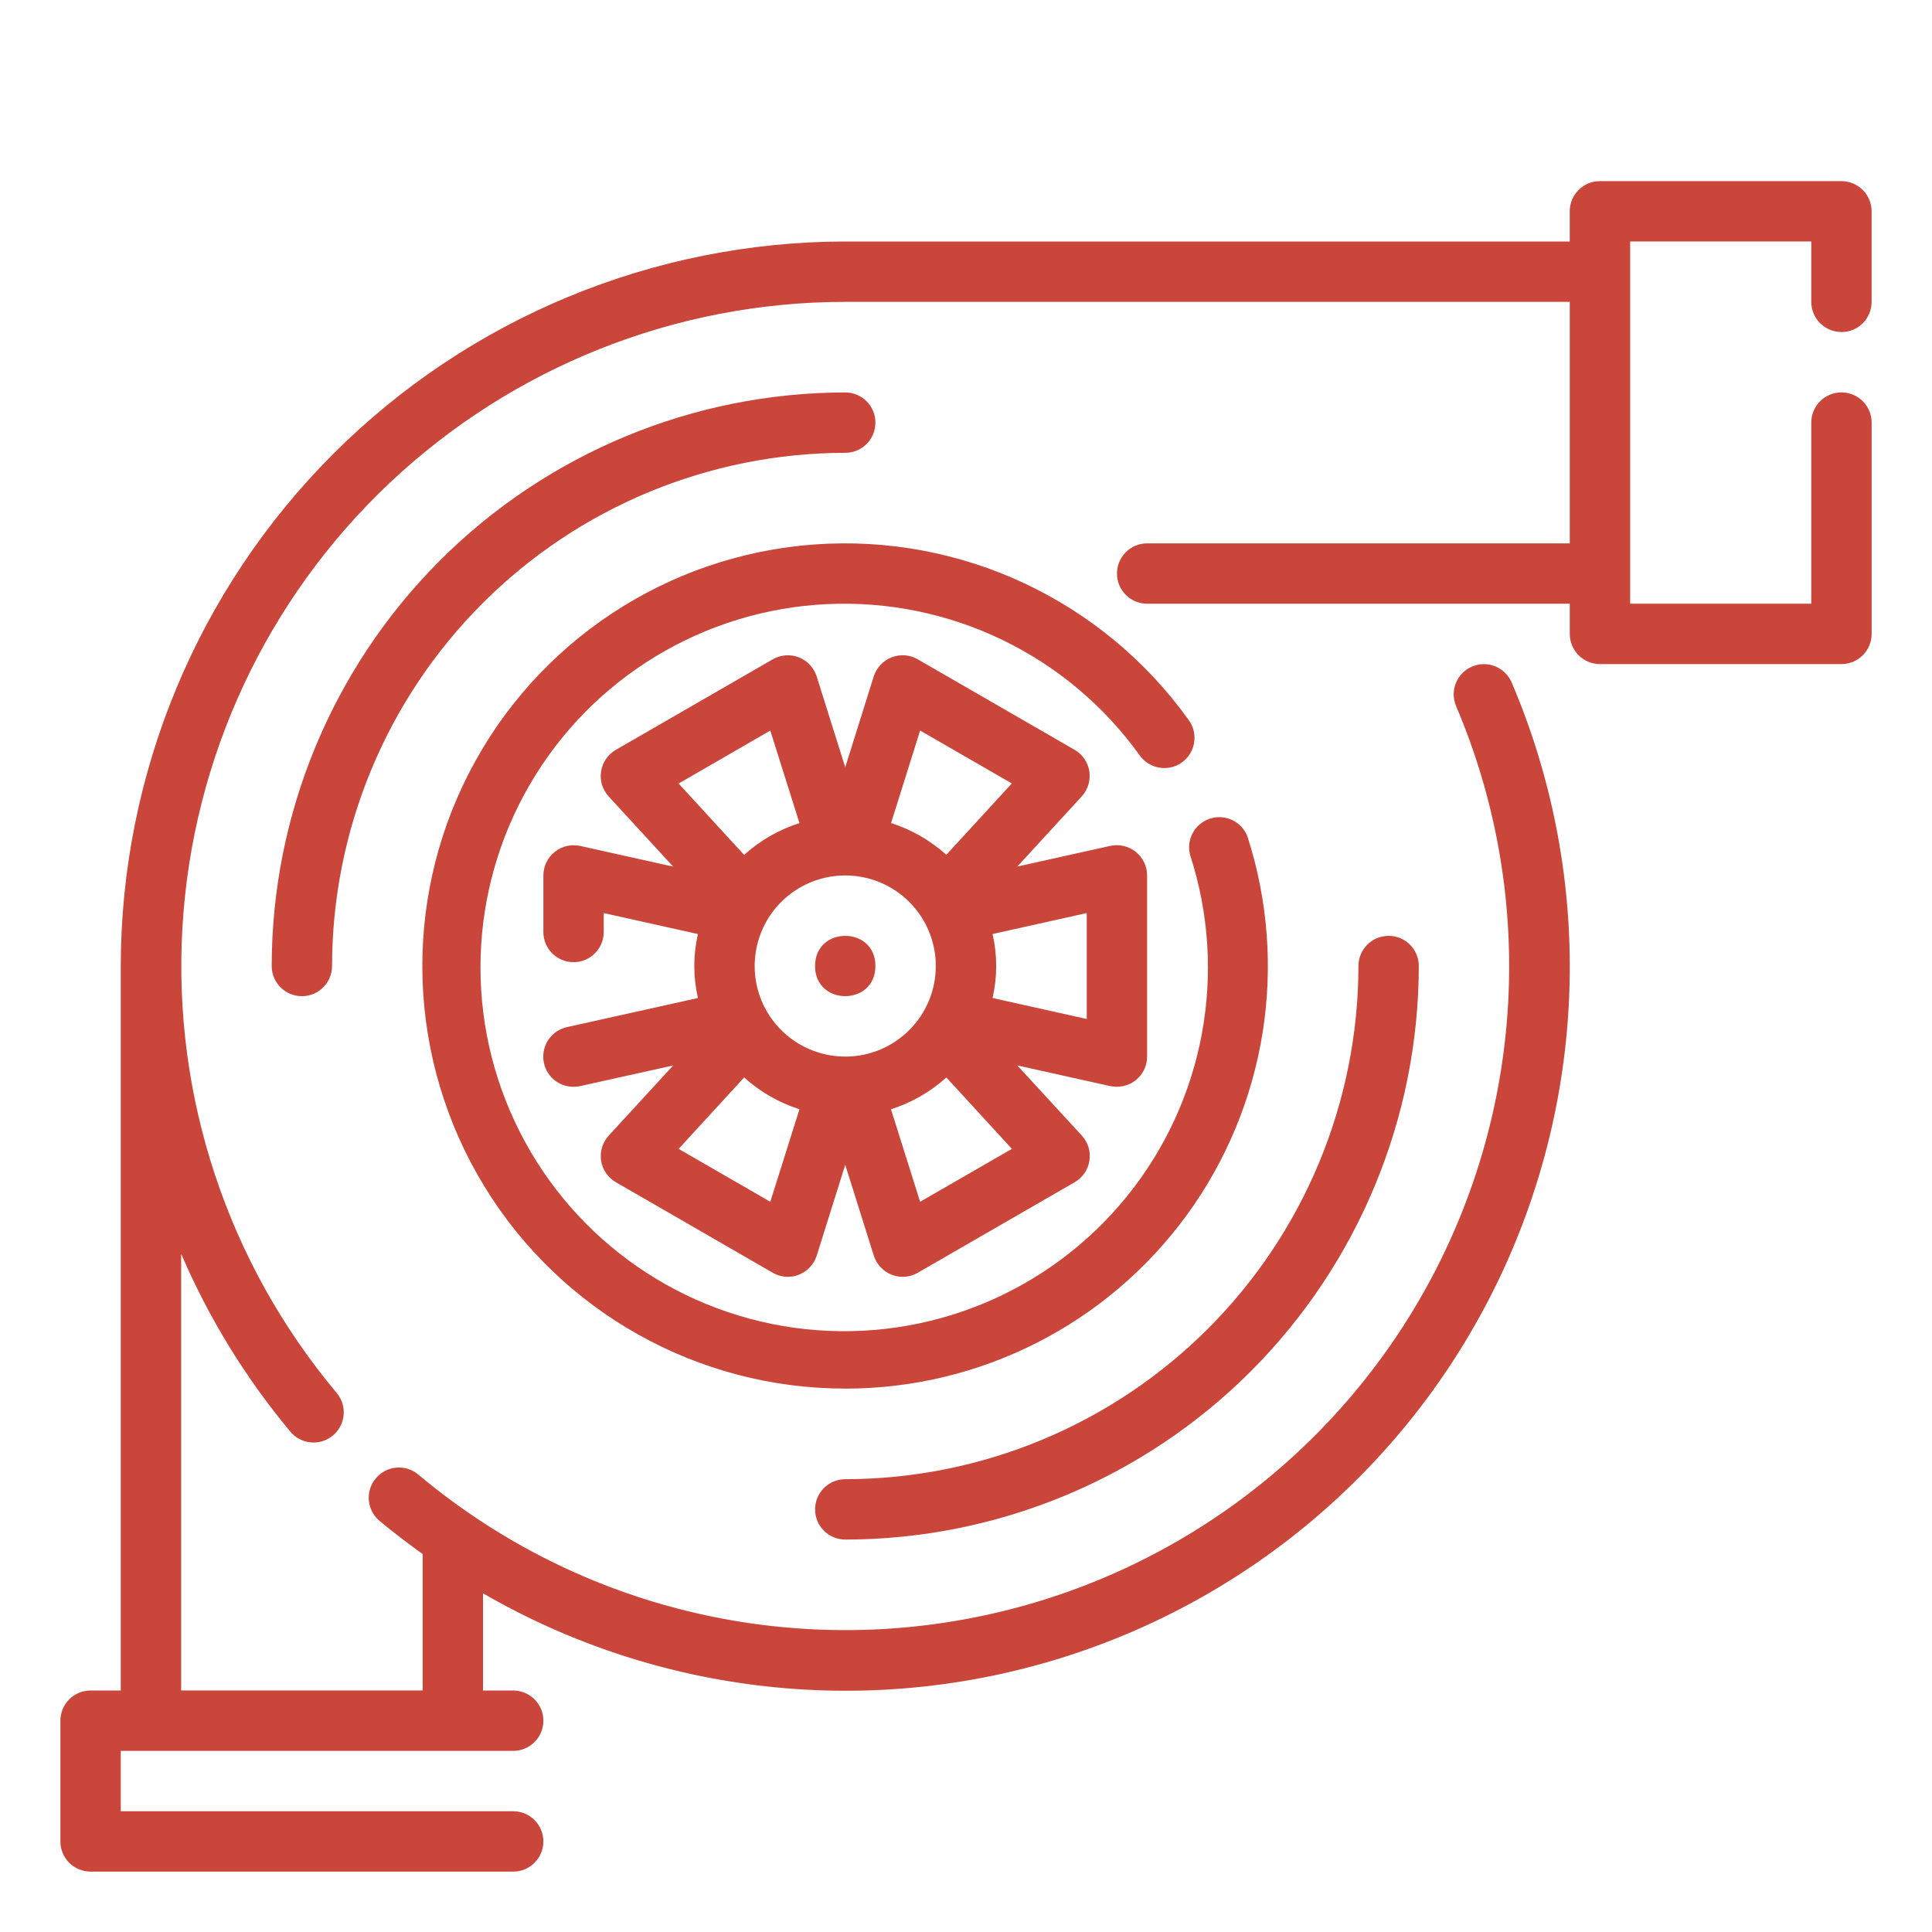
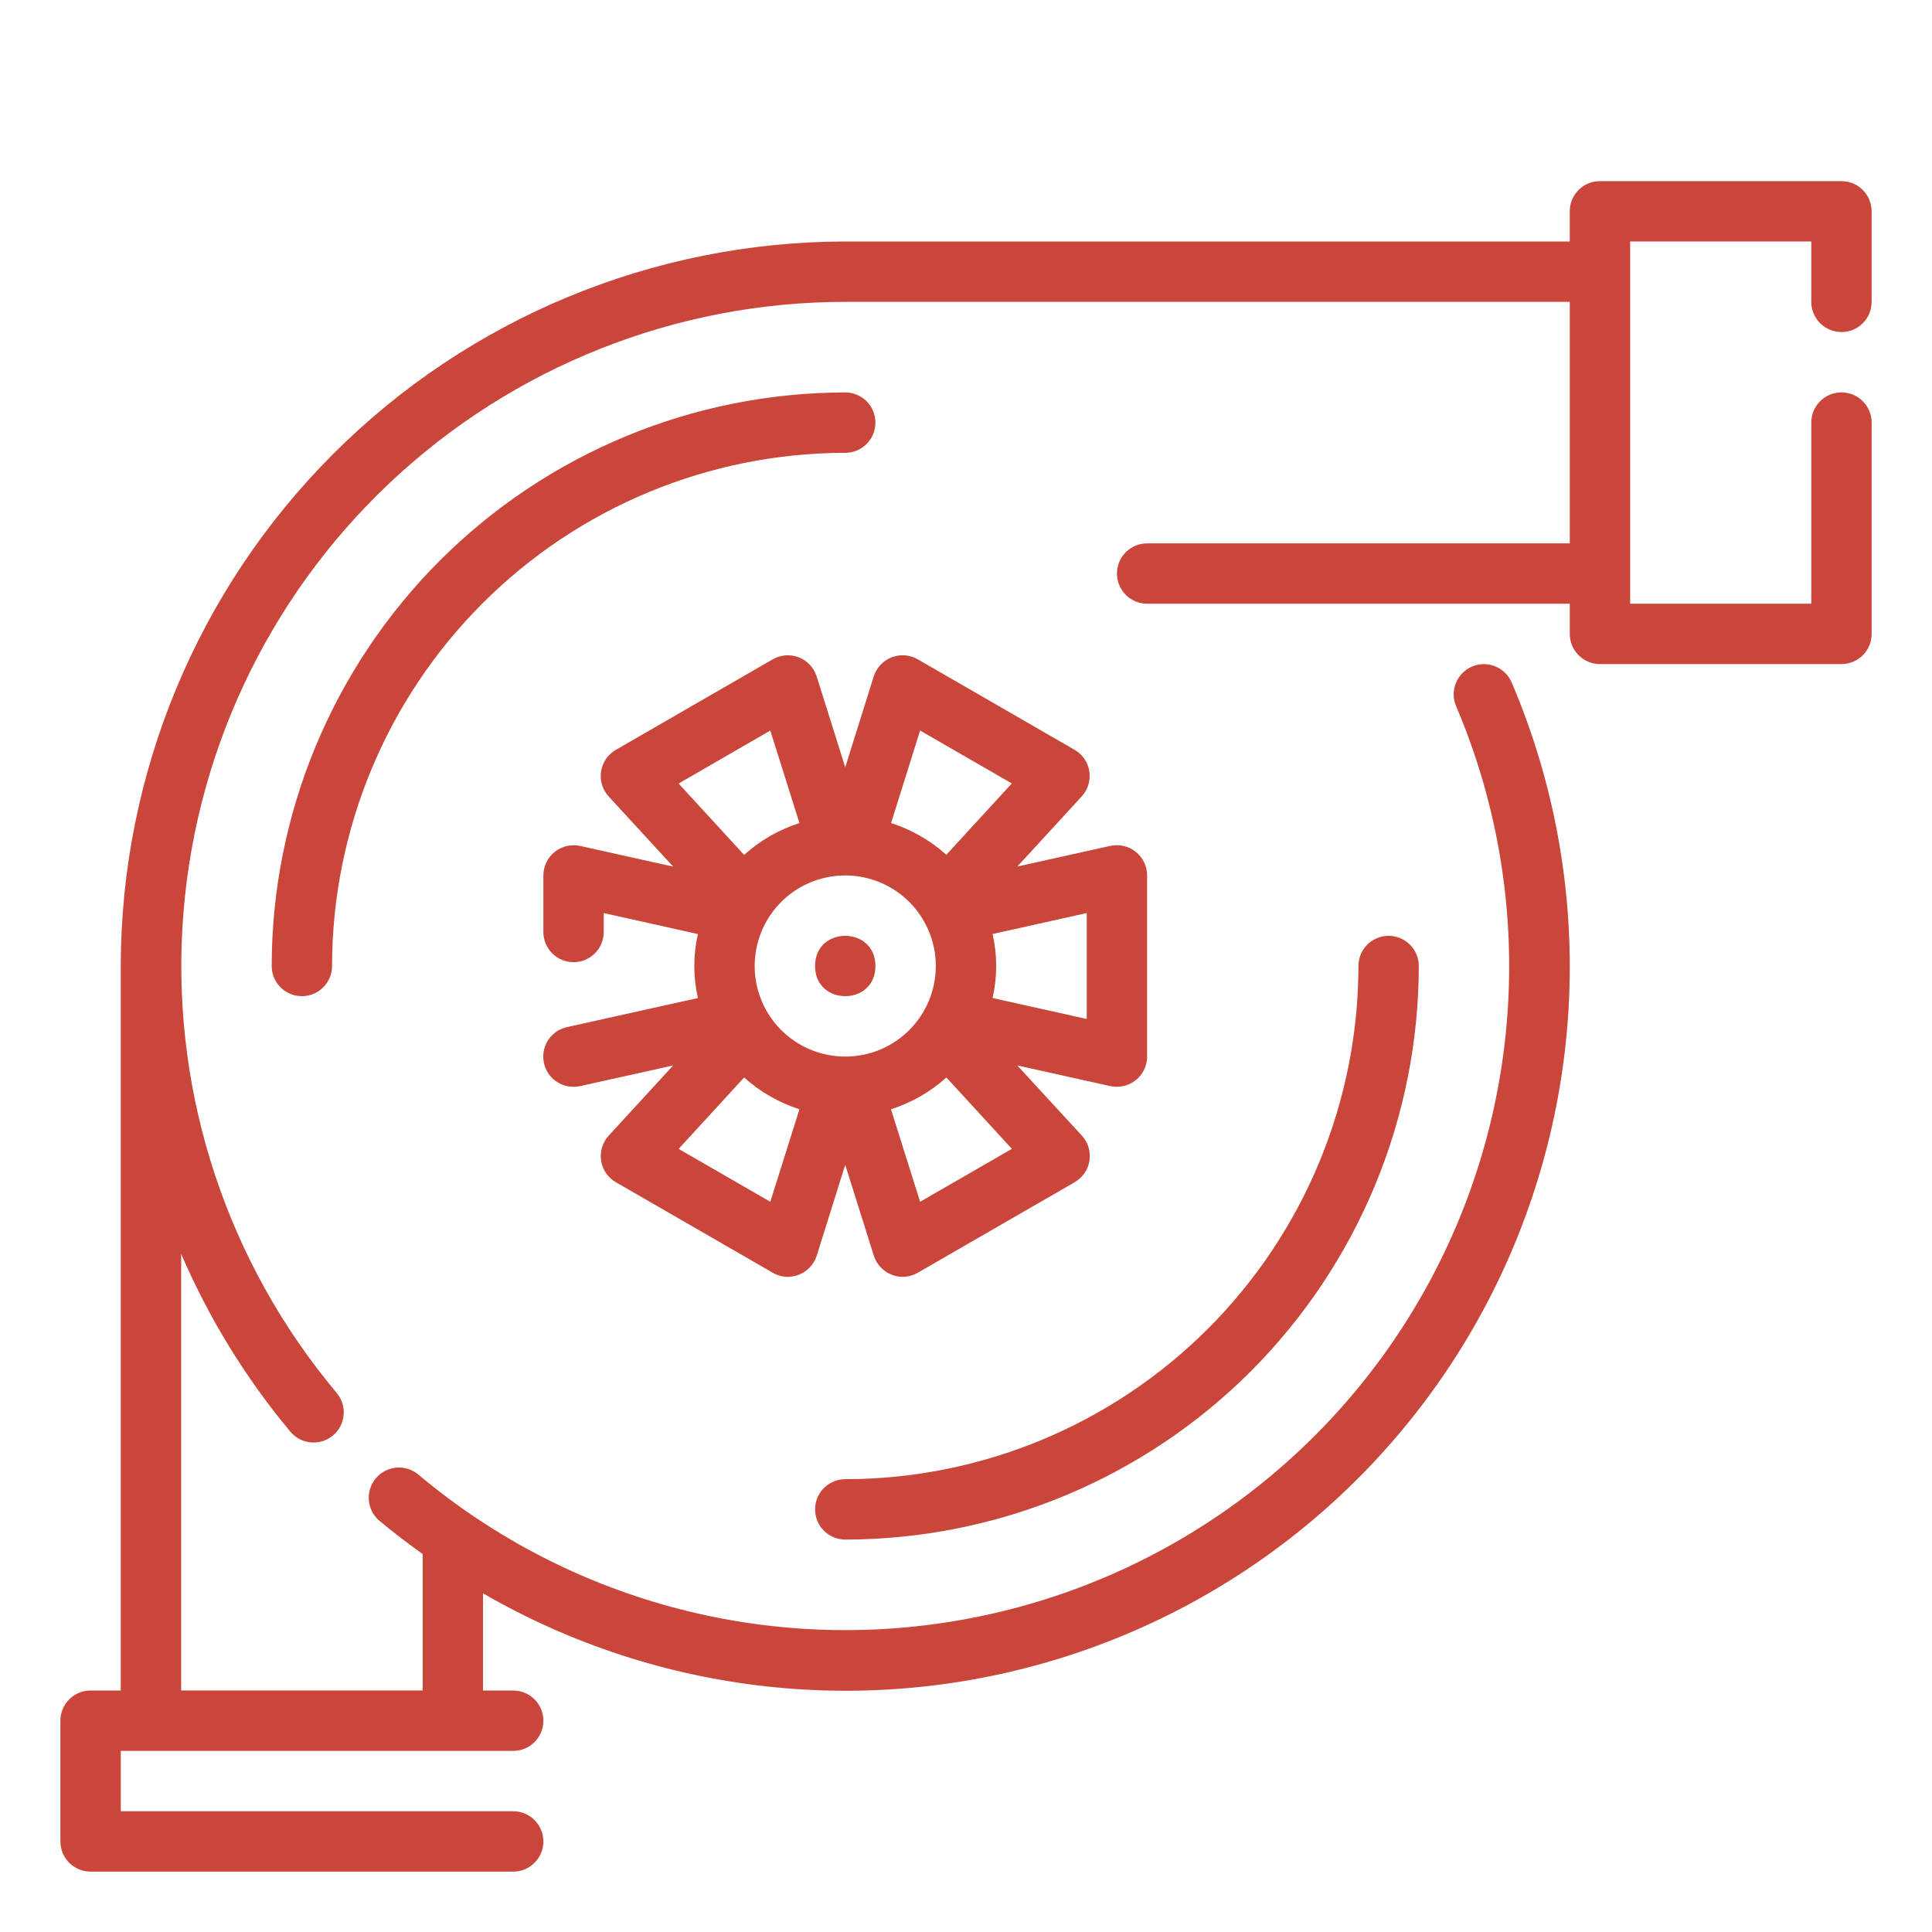
<svg xmlns="http://www.w3.org/2000/svg" viewBox="0 0 100 100" fill-rule="evenodd">
-   <path d="m43.75 71.875c6.992 0.004 13.566-3.34 17.684-8.992 4.117-5.652 5.281-12.934 3.133-19.59-0.301-0.77-1.148-1.176-1.934-0.922-0.789 0.254-1.242 1.078-1.035 1.879 1.977 6.07 0.742 12.727-3.277 17.684-4.019 4.957-10.277 7.539-16.625 6.863-6.348-0.68-11.918-4.527-14.797-10.223-2.883-5.695-2.684-12.461 0.531-17.977 3.211-5.516 9-9.027 15.375-9.328 6.379-0.301 12.473 2.648 16.191 7.836 0.504 0.699 1.48 0.859 2.18 0.359 0.699-0.504 0.863-1.48 0.359-2.184-4.434-6.203-11.781-9.652-19.391-9.098-7.606 0.555-14.375 5.031-17.863 11.816-3.488 6.781-3.191 14.891 0.785 21.402 3.977 6.508 11.055 10.477 18.684 10.473z" fill="#ca453a" />
  <path d="m57.812 56.25c0.414 0 0.812-0.164 1.105-0.457s0.457-0.691 0.457-1.105v-9.375c0-0.473-0.215-0.922-0.586-1.219-0.367-0.297-0.852-0.41-1.316-0.312l-4.816 1.07 3.336-3.633c0.32-0.352 0.461-0.824 0.391-1.293-0.07-0.465-0.348-0.875-0.758-1.113l-8.125-4.688c-0.41-0.238-0.906-0.273-1.348-0.102-0.441 0.172-0.781 0.535-0.926 0.984l-1.477 4.707-1.48-4.707c-0.145-0.449-0.484-0.812-0.922-0.984-0.441-0.172-0.938-0.133-1.348 0.102l-8.125 4.688c-0.41 0.238-0.691 0.648-0.762 1.117-0.074 0.469 0.07 0.941 0.391 1.293l3.34 3.633-4.816-1.07c-0.461-0.102-0.949 0.012-1.316 0.309-0.371 0.297-0.586 0.746-0.586 1.219v2.926c0 0.863 0.699 1.562 1.562 1.562s1.562-0.699 1.562-1.562v-0.98l4.875 1.086c-0.25 1.09-0.25 2.223 0 3.312l-6.773 1.504h-0.004c-0.781 0.172-1.305 0.902-1.219 1.699 0.086 0.793 0.758 1.395 1.559 1.391 0.113 0 0.23-0.012 0.34-0.035l4.816-1.07-3.336 3.633c-0.32 0.348-0.465 0.824-0.395 1.293 0.07 0.469 0.352 0.879 0.762 1.117l8.125 4.688c0.238 0.137 0.508 0.211 0.781 0.211 0.195 0 0.387-0.039 0.566-0.109 0.441-0.172 0.781-0.535 0.926-0.984l1.477-4.707 1.48 4.707c0.145 0.449 0.484 0.812 0.926 0.984 0.18 0.07 0.371 0.109 0.566 0.109 0.273 0 0.543-0.074 0.781-0.211l8.125-4.688c0.41-0.238 0.691-0.648 0.762-1.117 0.074-0.469-0.07-0.941-0.391-1.293l-3.344-3.633 4.816 1.07c0.109 0.023 0.227 0.035 0.34 0.035zm-14.062-1.562c-1.895 0-3.606-1.141-4.332-2.894-0.723-1.75-0.324-3.766 1.016-5.109 1.344-1.34 3.359-1.738 5.109-1.016 1.754 0.727 2.894 2.438 2.894 4.332 0 2.59-2.098 4.688-4.688 4.688zm3.875-16.875 4.746 2.738-3.391 3.695h0.004c-0.828-0.746-1.805-1.305-2.863-1.645zm-7.754 0 1.508 4.789c-1.059 0.34-2.035 0.898-2.863 1.648l-3.391-3.695zm0 24.391-4.746-2.738 3.391-3.695v-0.004c0.828 0.75 1.805 1.309 2.863 1.648zm7.754 0-1.508-4.789h0.004c1.059-0.34 2.035-0.898 2.863-1.645l3.391 3.695zm8.625-9.461-4.875-1.086c0.25-1.09 0.25-2.223 0-3.312l4.875-1.086z" fill="#ca453a" />
  <path d="m45.312 50c0 2.082-3.125 2.082-3.125 0s3.125-2.082 3.125 0" fill="#ca453a" />
  <path d="m95.312 17.188c0.414 0 0.812-0.164 1.105-0.457s0.457-0.691 0.457-1.105v-4.688c0-0.414-0.164-0.812-0.457-1.105s-0.691-0.457-1.105-0.457h-12.5c-0.863 0-1.562 0.699-1.562 1.562v1.562h-37.5c-9.941 0.012-19.473 3.965-26.504 10.996s-10.984 16.562-10.996 26.504v37.5h-1.562c-0.863 0-1.562 0.699-1.562 1.562v6.25c0 0.414 0.164 0.812 0.457 1.105s0.691 0.457 1.105 0.457h21.875c0.863 0 1.562-0.699 1.562-1.562s-0.699-1.562-1.562-1.562h-20.312v-3.125h20.312c0.863 0 1.562-0.699 1.562-1.562s-0.699-1.562-1.562-1.562h-1.562v-5.031c9.137 5.289 20.082 6.481 30.145 3.277s18.305-10.504 22.703-20.102c4.394-9.602 4.539-20.609 0.395-30.32-0.34-0.793-1.258-1.164-2.051-0.824-0.793 0.34-1.164 1.258-0.824 2.051 4.062 9.547 3.598 20.414-1.266 29.578-4.863 9.16-13.605 15.637-23.789 17.613-10.184 1.98-20.715-0.746-28.66-7.418-0.66-0.555-1.645-0.469-2.199 0.191-0.559 0.66-0.473 1.645 0.188 2.203 0.723 0.605 1.473 1.168 2.234 1.719v7.062h-12.5v-22.602c1.43 3.328 3.336 6.43 5.656 9.211 0.559 0.66 1.543 0.746 2.203 0.188 0.66-0.555 0.746-1.539 0.191-2.199-5.637-6.719-8.496-15.336-7.984-24.094 0.508-8.754 4.344-16.984 10.723-23.004 6.379-6.019 14.816-9.375 23.586-9.375h37.5v12.5h-21.875c-0.863 0-1.562 0.699-1.562 1.562s0.699 1.562 1.562 1.562h21.875v1.562c0 0.414 0.164 0.812 0.457 1.105s0.691 0.457 1.105 0.457h12.5c0.414 0 0.812-0.164 1.105-0.457s0.457-0.691 0.457-1.105v-10.938c0-0.863-0.699-1.562-1.562-1.562s-1.562 0.699-1.562 1.562v9.375h-9.375v-18.75h9.375v3.125c0 0.414 0.164 0.812 0.457 1.105s0.691 0.457 1.105 0.457z" fill="#ca453a" />
  <path d="m45.312 21.875c0-0.414-0.164-0.812-0.457-1.105s-0.691-0.457-1.105-0.457c-7.871 0.008-15.418 3.141-20.984 8.703-5.562 5.566-8.695 13.113-8.703 20.984 0 0.863 0.699 1.562 1.562 1.562s1.562-0.699 1.562-1.562c0.008-7.043 2.809-13.793 7.789-18.773 4.981-4.981 11.73-7.781 18.773-7.789 0.414 0 0.812-0.164 1.105-0.457s0.457-0.691 0.457-1.105z" fill="#ca453a" />
  <path d="m43.75 79.688c7.871-0.008 15.418-3.141 20.984-8.703 5.562-5.566 8.695-13.113 8.703-20.984 0-0.863-0.699-1.562-1.562-1.562s-1.562 0.699-1.562 1.562c-0.008 7.043-2.809 13.793-7.789 18.773-4.981 4.981-11.73 7.781-18.773 7.789-0.863 0-1.562 0.699-1.562 1.562s0.699 1.562 1.562 1.562z" fill="#ca453a" />
</svg>